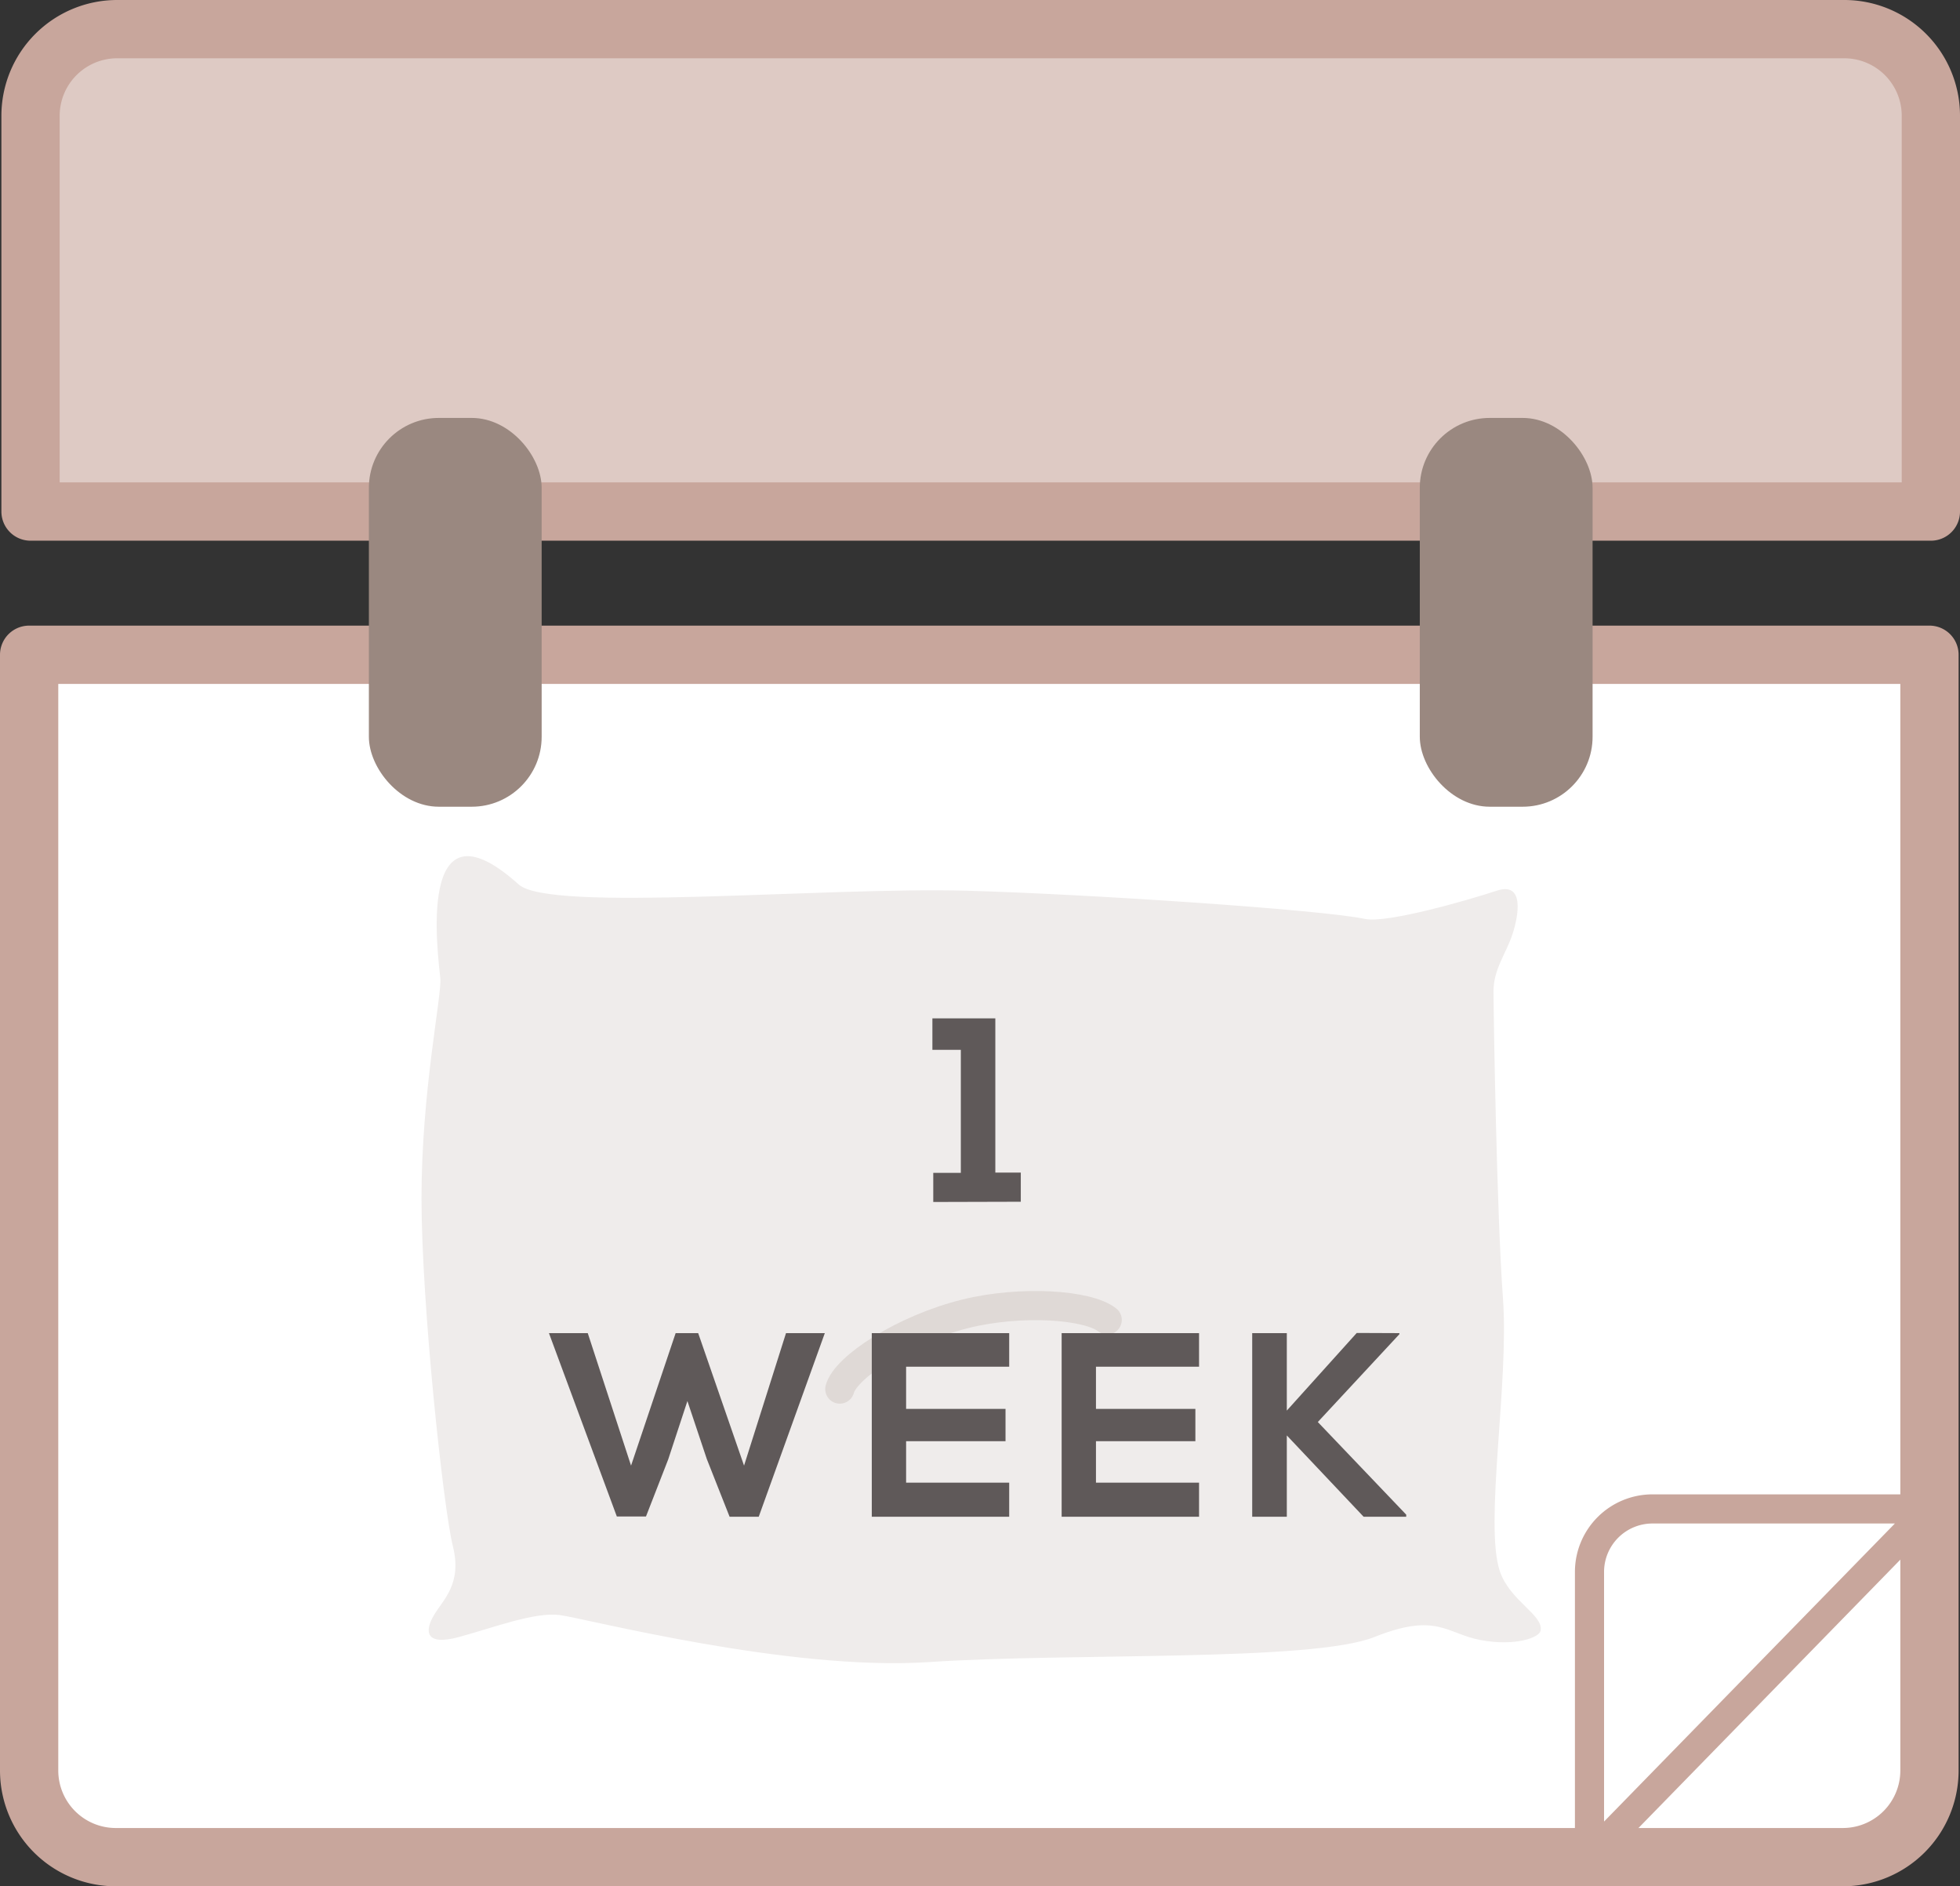
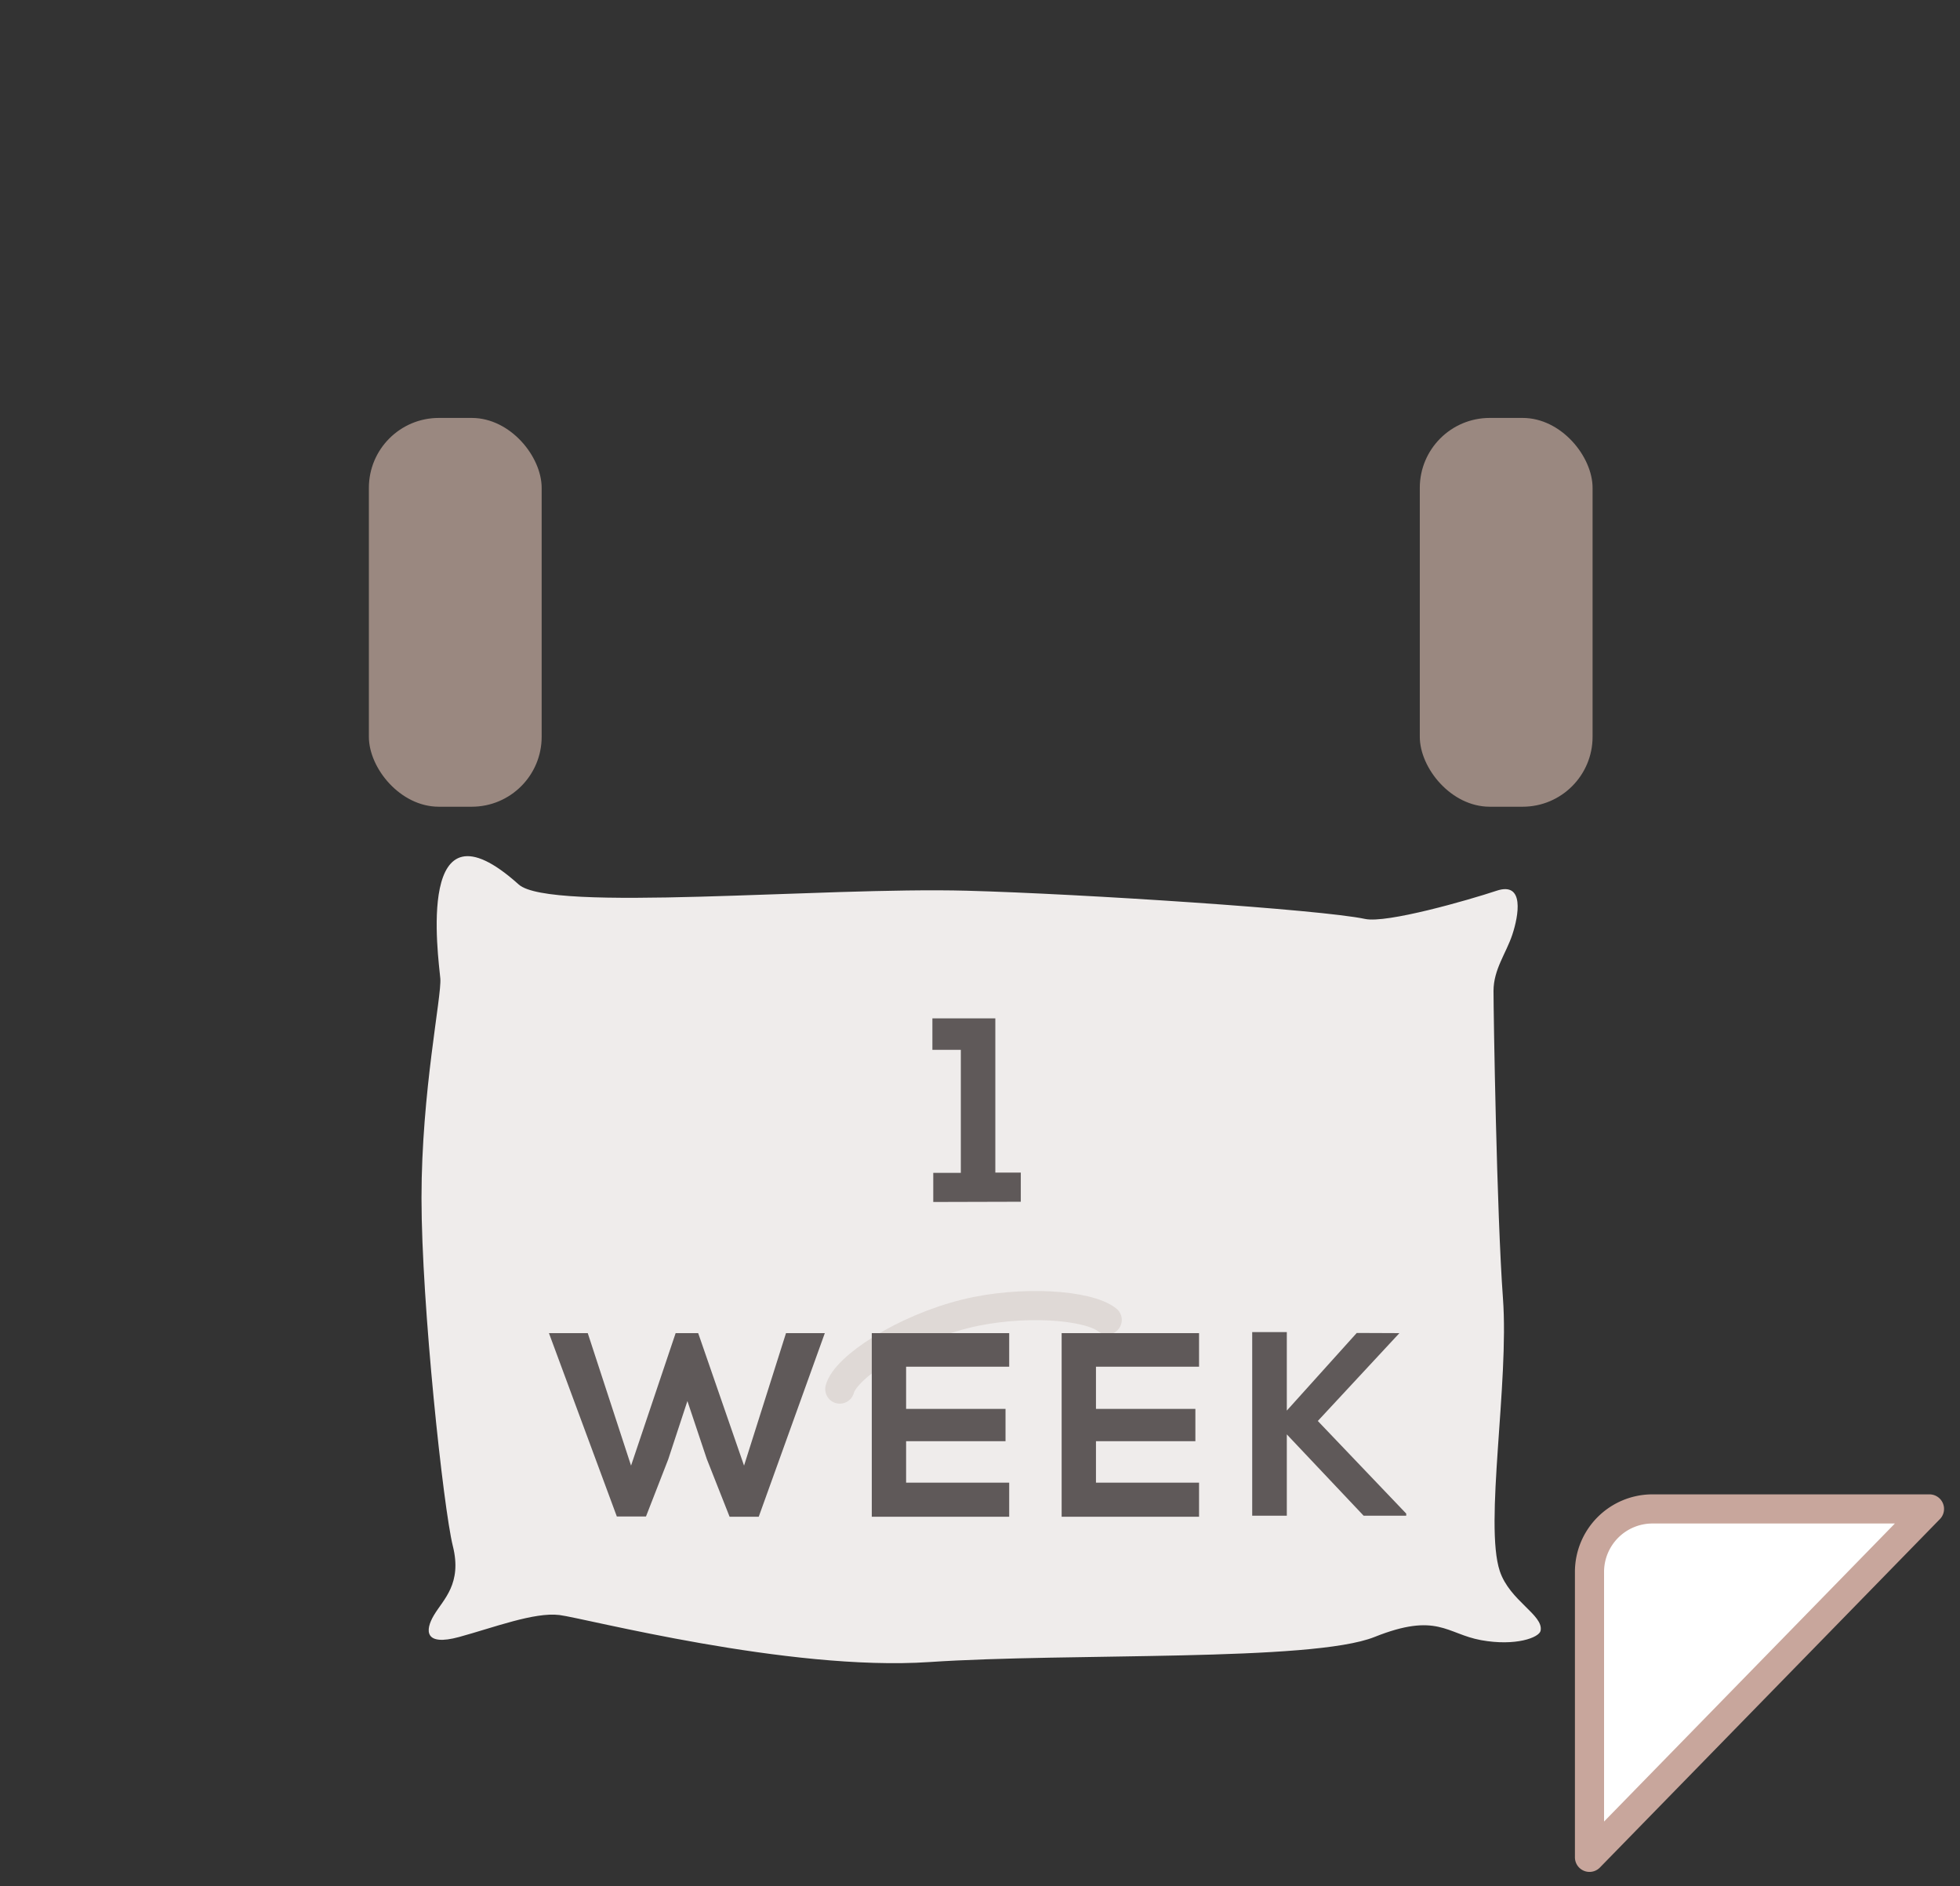
<svg xmlns="http://www.w3.org/2000/svg" height="323.61" width="336.34">
  <rect width="100%" height="100%" fill="#333333" stroke="none" />
-   <path stroke-width="10" stroke-linejoin="round" stroke-linecap="round" stroke="#c8a69c" fill="#decac4" d="M331.34 87.76V19.82A14.86 14.86 0 0 0 316.52 5H20.07A14.87 14.87 0 0 0 5.24 19.82v67.94z" />
-   <path stroke-width="10" stroke-linejoin="round" stroke-linecap="round" stroke="#c8a69c" fill="#fff" d="M5 112.33v191.45a14.87 14.87 0 0 0 14.82 14.83h296.45a14.87 14.87 0 0 0 14.83-14.83V112.33z" />
  <rect fill="#9a8880" ry="12" rx="12" height="66.7" width="29.65" y="71.7" x="63.3" />
  <rect fill="#9a8880" ry="12" rx="12" height="66.7" width="29.65" y="71.7" x="243.64" />
  <path stroke-width="5" stroke-linejoin="round" stroke-linecap="round" stroke="#c8a69c" fill="#fff" d="M331.1 258.87h-47.57a10.81 10.81 0 0 0-10.77 10.77v49z" />
  <path fill="#efeceb" d="M89 151.73c-17.81-16-13.78 12.41-13.44 16.14.26 3-3.23 19.37-3.23 37.66s3.76 53.25 5.38 59.71-1.62 9.14-3.23 11.83-1.61 5.38 4.3 3.77 12.91-4.3 17.22-3.77 39.27 9.69 63.47 8.07 65.63 0 76.39-4.3 12.37-.54 18.29.54 10-.44 10.22-1.62c.54-2.69-5.29-5.11-7-10.22-2.69-8.07 1.61-32.27.54-46.8s-1.62-49-1.62-52.72 2.16-6.45 3.23-9.68 2.15-9.14-2.69-7.53-18.87 5.64-22.59 4.84c-7.53-1.61-48.42-4.3-68.32-4.84-24.99-.67-71.59 3.77-76.92-1.08z" />
  <path stroke-width="5" stroke-miterlimit="10" stroke-linecap="round" stroke="#dfd9d6" fill="none" d="M190 226.44c-3.33-2.63-14.76-3.4-24.25-1.07-10.77 2.66-20.65 9.2-21.64 12.94" />
  <g fill="#5f5959">
-     <path d="M160.15 206.21v-5h4.73v-21.1H160v-5.4h10.8v26.46h4.37v5zM141.54 228.71l-11.34 31.5h-5l-3.91-9.9-3.33-9.95-3.29 10-3.82 9.81h-5L94.2 228.71h6.66l7.43 22.73 7.65-22.73h3.87l7.87 22.73 7.2-22.73zM173.18 254.36v5.85H149.6v-31.5h23.58v5.76h-17.69v7.24h17.06v5.54h-17.06v7.11zM205.76 254.36v5.85h-23.58v-31.5h23.58v5.76h-17.69v7.24h17.06v5.54h-17.06v7.11zM240.14 228.71v.18l-14 15.07 15.17 15.89v.36H234l-13.18-13.95v13.95h-5.94v-31.5h5.94V242l12-13.32z" />
+     <path d="M160.15 206.21v-5h4.73v-21.1H160v-5.4h10.8v26.46h4.37v5zM141.54 228.71l-11.34 31.5h-5l-3.91-9.9-3.33-9.95-3.29 10-3.82 9.81h-5L94.2 228.71h6.66l7.43 22.73 7.65-22.73h3.87l7.87 22.73 7.2-22.73zM173.18 254.36v5.85H149.6v-31.5h23.58v5.76h-17.69v7.24h17.06v5.54h-17.06v7.11zM205.76 254.36v5.85h-23.58v-31.5h23.58v5.76h-17.69v7.24h17.06v5.54h-17.06v7.11zM240.14 228.71l-14 15.07 15.17 15.89v.36H234l-13.18-13.95v13.95h-5.94v-31.5h5.94V242l12-13.32z" />
  </g>
</svg>